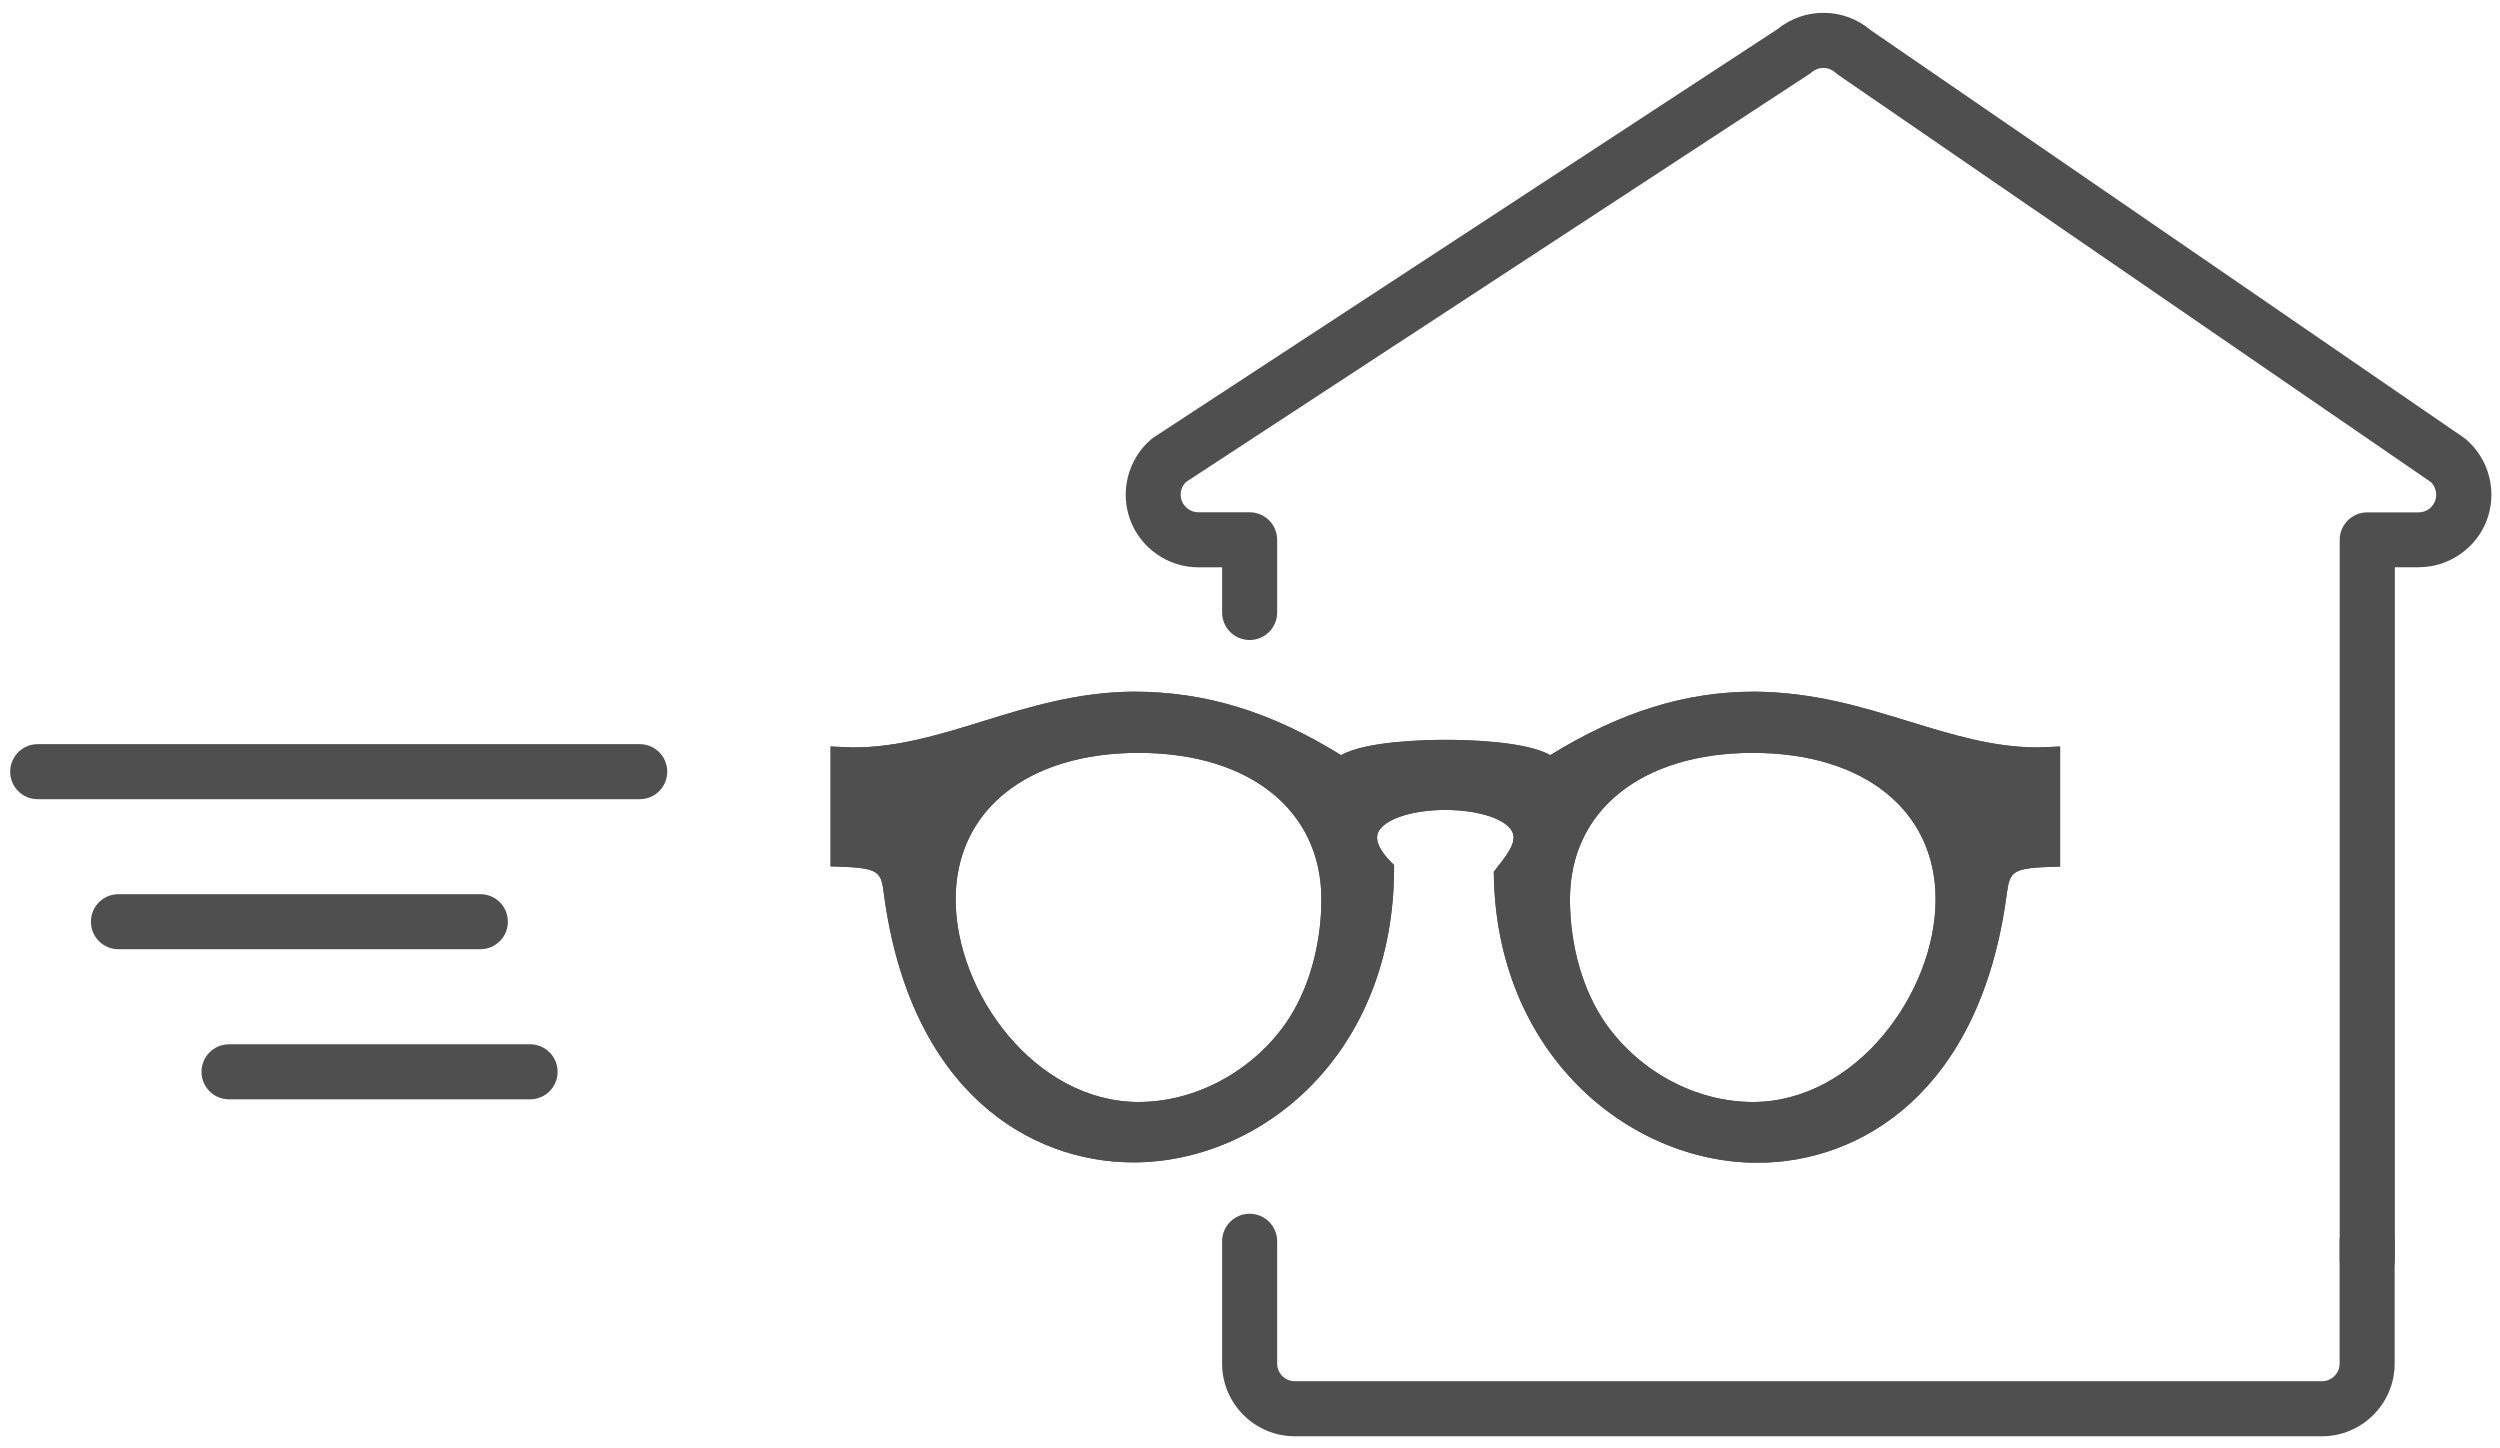
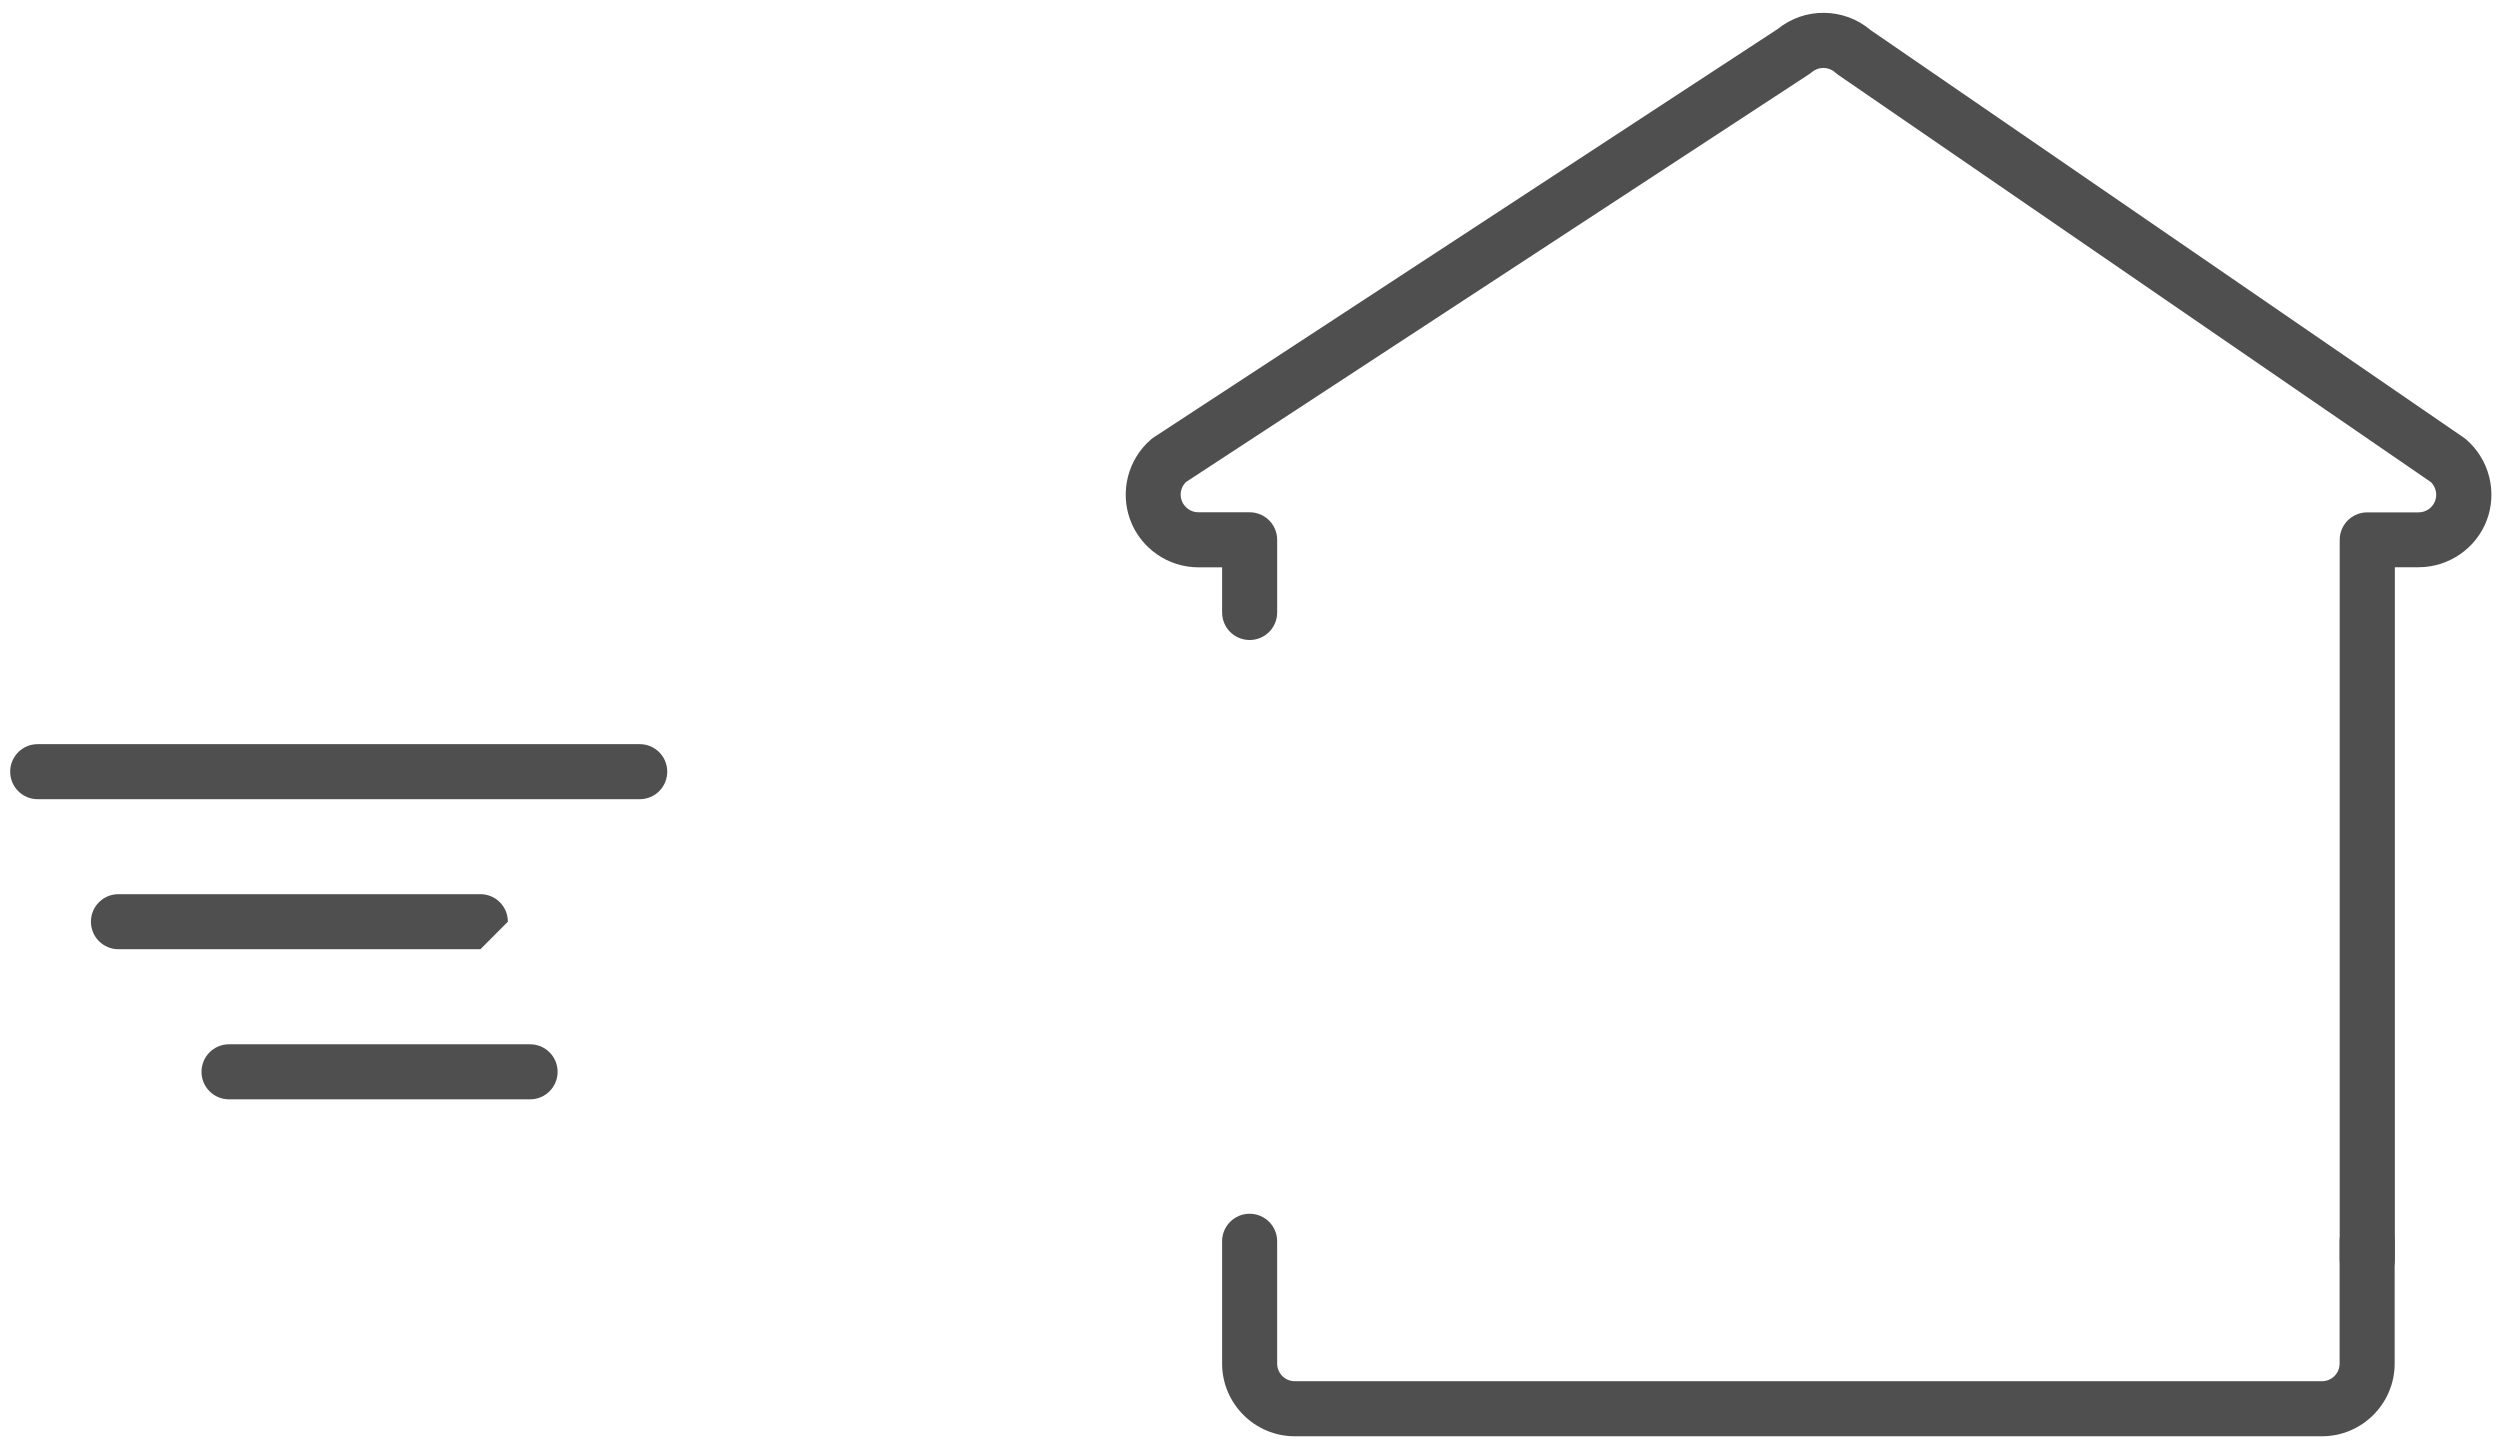
<svg xmlns="http://www.w3.org/2000/svg" xmlns:xlink="http://www.w3.org/1999/xlink" version="1.1" id="Capa_1" x="0px" y="0px" viewBox="0 0 272.46 157.85" style="enable-background:new 0 0 272.46 157.85;" xml:space="preserve">
  <style type="text/css">
	.st0{fill:#4F4F4F;}
	.st1{clip-path:url(#SVGID_2_);}
	.st2{fill:#E40428;}
	.st3{clip-path:url(#SVGID_4_);}
</style>
  <g>
    <path class="st0" d="M191.82,156.53h-50.71c-4.37,0-7.92-3.56-7.92-7.92v-13.33c0-1.66,1.34-3,3-3s3,1.34,3,3v13.33   c0,1.06,0.86,1.92,1.92,1.92l111.95,0c1.06,0,1.92-0.86,1.92-1.92v-13.33c0-1.66,1.34-3,3-3s3,1.34,3,3v13.33   c0,4.37-3.56,7.92-7.92,7.92L191.82,156.53z" />
  </g>
  <g>
    <path class="st0" d="M257.99,140.27c-1.66,0-3-1.34-3-3V58.84c0-1.66,1.34-3,3-3h5.6c0.8,0,1.52-0.5,1.8-1.25   c0.26-0.71,0.08-1.51-0.45-2.04l-64.62-44.4c-0.11-0.08-0.21-0.16-0.31-0.25c-0.72-0.65-1.81-0.66-2.54-0.04   c-0.1,0.08-0.2,0.16-0.31,0.23l-67.92,44.45c-0.53,0.53-0.71,1.32-0.45,2.03c0.28,0.75,1,1.26,1.81,1.26h5.59c1.66,0,3,1.34,3,3   v7.92c0,1.66-1.34,3-3,3s-3-1.34-3-3v-4.92h-2.59c-3.3,0-6.29-2.08-7.43-5.18c-1.14-3.1-0.23-6.62,2.28-8.77   c0.1-0.08,0.2-0.16,0.31-0.23l67.98-44.49c2.96-2.4,7.24-2.34,10.14,0.13l64.65,44.42c0.09,0.06,0.18,0.13,0.27,0.21   c2.48,2.16,3.38,5.67,2.23,8.75c-1.15,3.08-4.14,5.15-7.43,5.15h-2.6v75.43C260.99,138.93,259.65,140.27,257.99,140.27z" />
  </g>
  <g>
    <path class="st0" d="M69.72,87.1H4.11c-1.66,0-3-1.34-3-3s1.34-3,3-3h65.61c1.66,0,3,1.34,3,3S71.38,87.1,69.72,87.1z" />
  </g>
  <g>
-     <path class="st0" d="M52.36,103.45H12.91c-1.66,0-3-1.34-3-3s1.34-3,3-3h39.44c1.66,0,3,1.34,3,3S54.01,103.45,52.36,103.45z" />
+     <path class="st0" d="M52.36,103.45H12.91c-1.66,0-3-1.34-3-3s1.34-3,3-3h39.44c1.66,0,3,1.34,3,3z" />
  </g>
  <g>
    <path class="st0" d="M57.77,119.81H24.96c-1.66,0-3-1.34-3-3s1.34-3,3-3h32.81c1.66,0,3,1.34,3,3S59.43,119.81,57.77,119.81z" />
  </g>
  <g>
    <defs>
-       <path id="SVGID_1_" d="M104.15,98.01c0-9.69,7.82-15.96,19.93-15.96s19.93,6.27,19.93,15.96c0,5.1-1.45,10.06-3.95,13.61    c-3.72,5.23-9.85,8.48-15.98,8.48C112.85,120.1,104.15,108.23,104.15,98.01 M175.05,111.62c-2.5-3.53-3.95-8.49-3.95-13.61    c0-9.69,7.83-15.96,19.93-15.96c12.1,0,19.92,6.27,19.92,15.96c0,10.21-8.71,22.09-19.92,22.09    C184.88,120.1,178.76,116.85,175.05,111.62 M168.95,82.3c-2.7-1.55-9.29-1.67-11.4-1.67c-2.1,0-8.69,0.13-11.39,1.67    c-7.64-4.72-14.73-6.92-22.64-6.92h-0.01c-6.1,0.05-11.33,1.66-16.38,3.22c-4.76,1.47-9.26,2.86-14.13,2.86l-2.48-0.1v13.06    l0.95,0.03c4.35,0.13,4.57,0.62,4.85,2.91c2.86,21.62,15.92,29.32,27.2,29.32c13.99,0,28.56-11.85,28.41-32.4    c-1.04-0.99-2.2-2.4-1.75-3.52c0.57-1.45,3.66-2.49,7.34-2.49c3.68,0,6.78,1.04,7.34,2.49c0.45,1.12-0.71,2.54-2.06,4.25    c0.16,19.85,14.73,31.71,28.73,31.71c11.27,0,24.34-7.71,27.18-29.34c0.33-2.33,0.53-2.78,4.86-2.91l0.95-0.03V81.36l-2.4,0.1    c-4.88,0-9.36-1.39-14.13-2.85c-5.07-1.56-10.3-3.17-16.78-3.23C183.7,75.38,176.61,77.58,168.95,82.3" />
-     </defs>
+       </defs>
    <use xlink:href="#SVGID_1_" style="overflow:visible;fill:#4F4F4F;" />
    <clipPath id="SVGID_2_">
      <use xlink:href="#SVGID_1_" style="overflow:visible;" />
    </clipPath>
    <g class="st1">
-       <rect x="90.51" y="75.38" class="st0" width="134.01" height="51.32" />
-     </g>
+       </g>
  </g>
</svg>